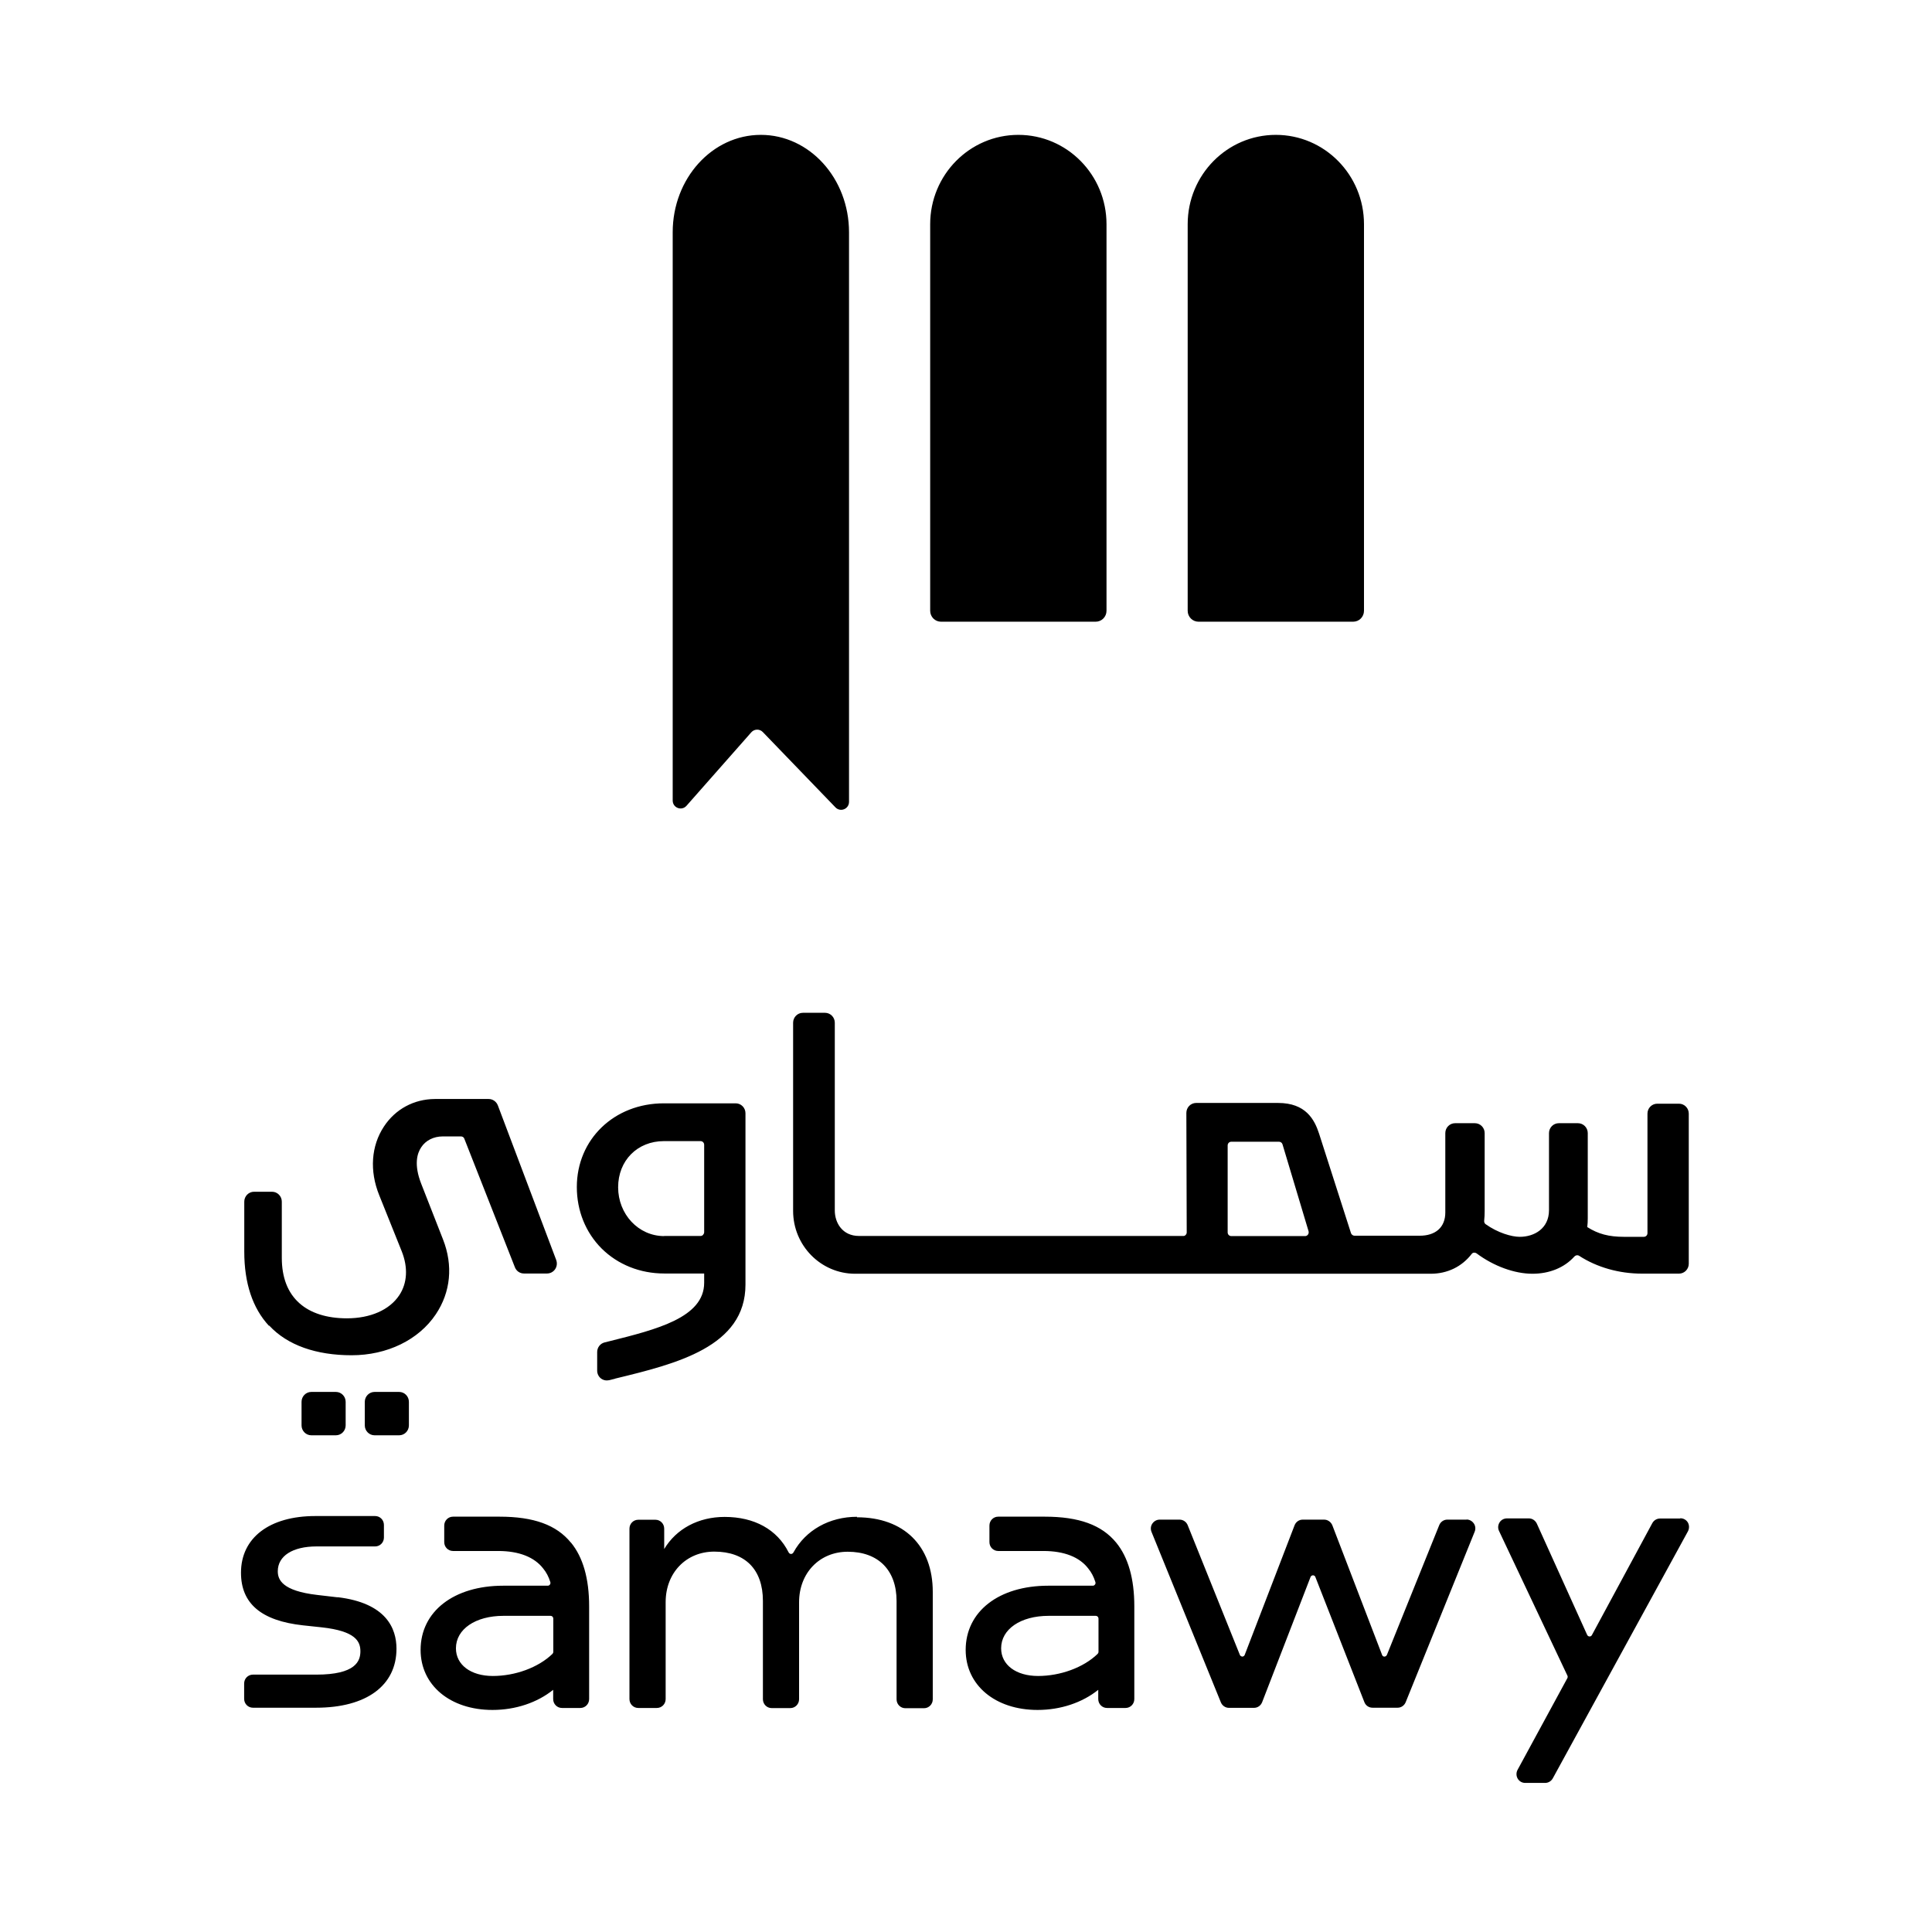
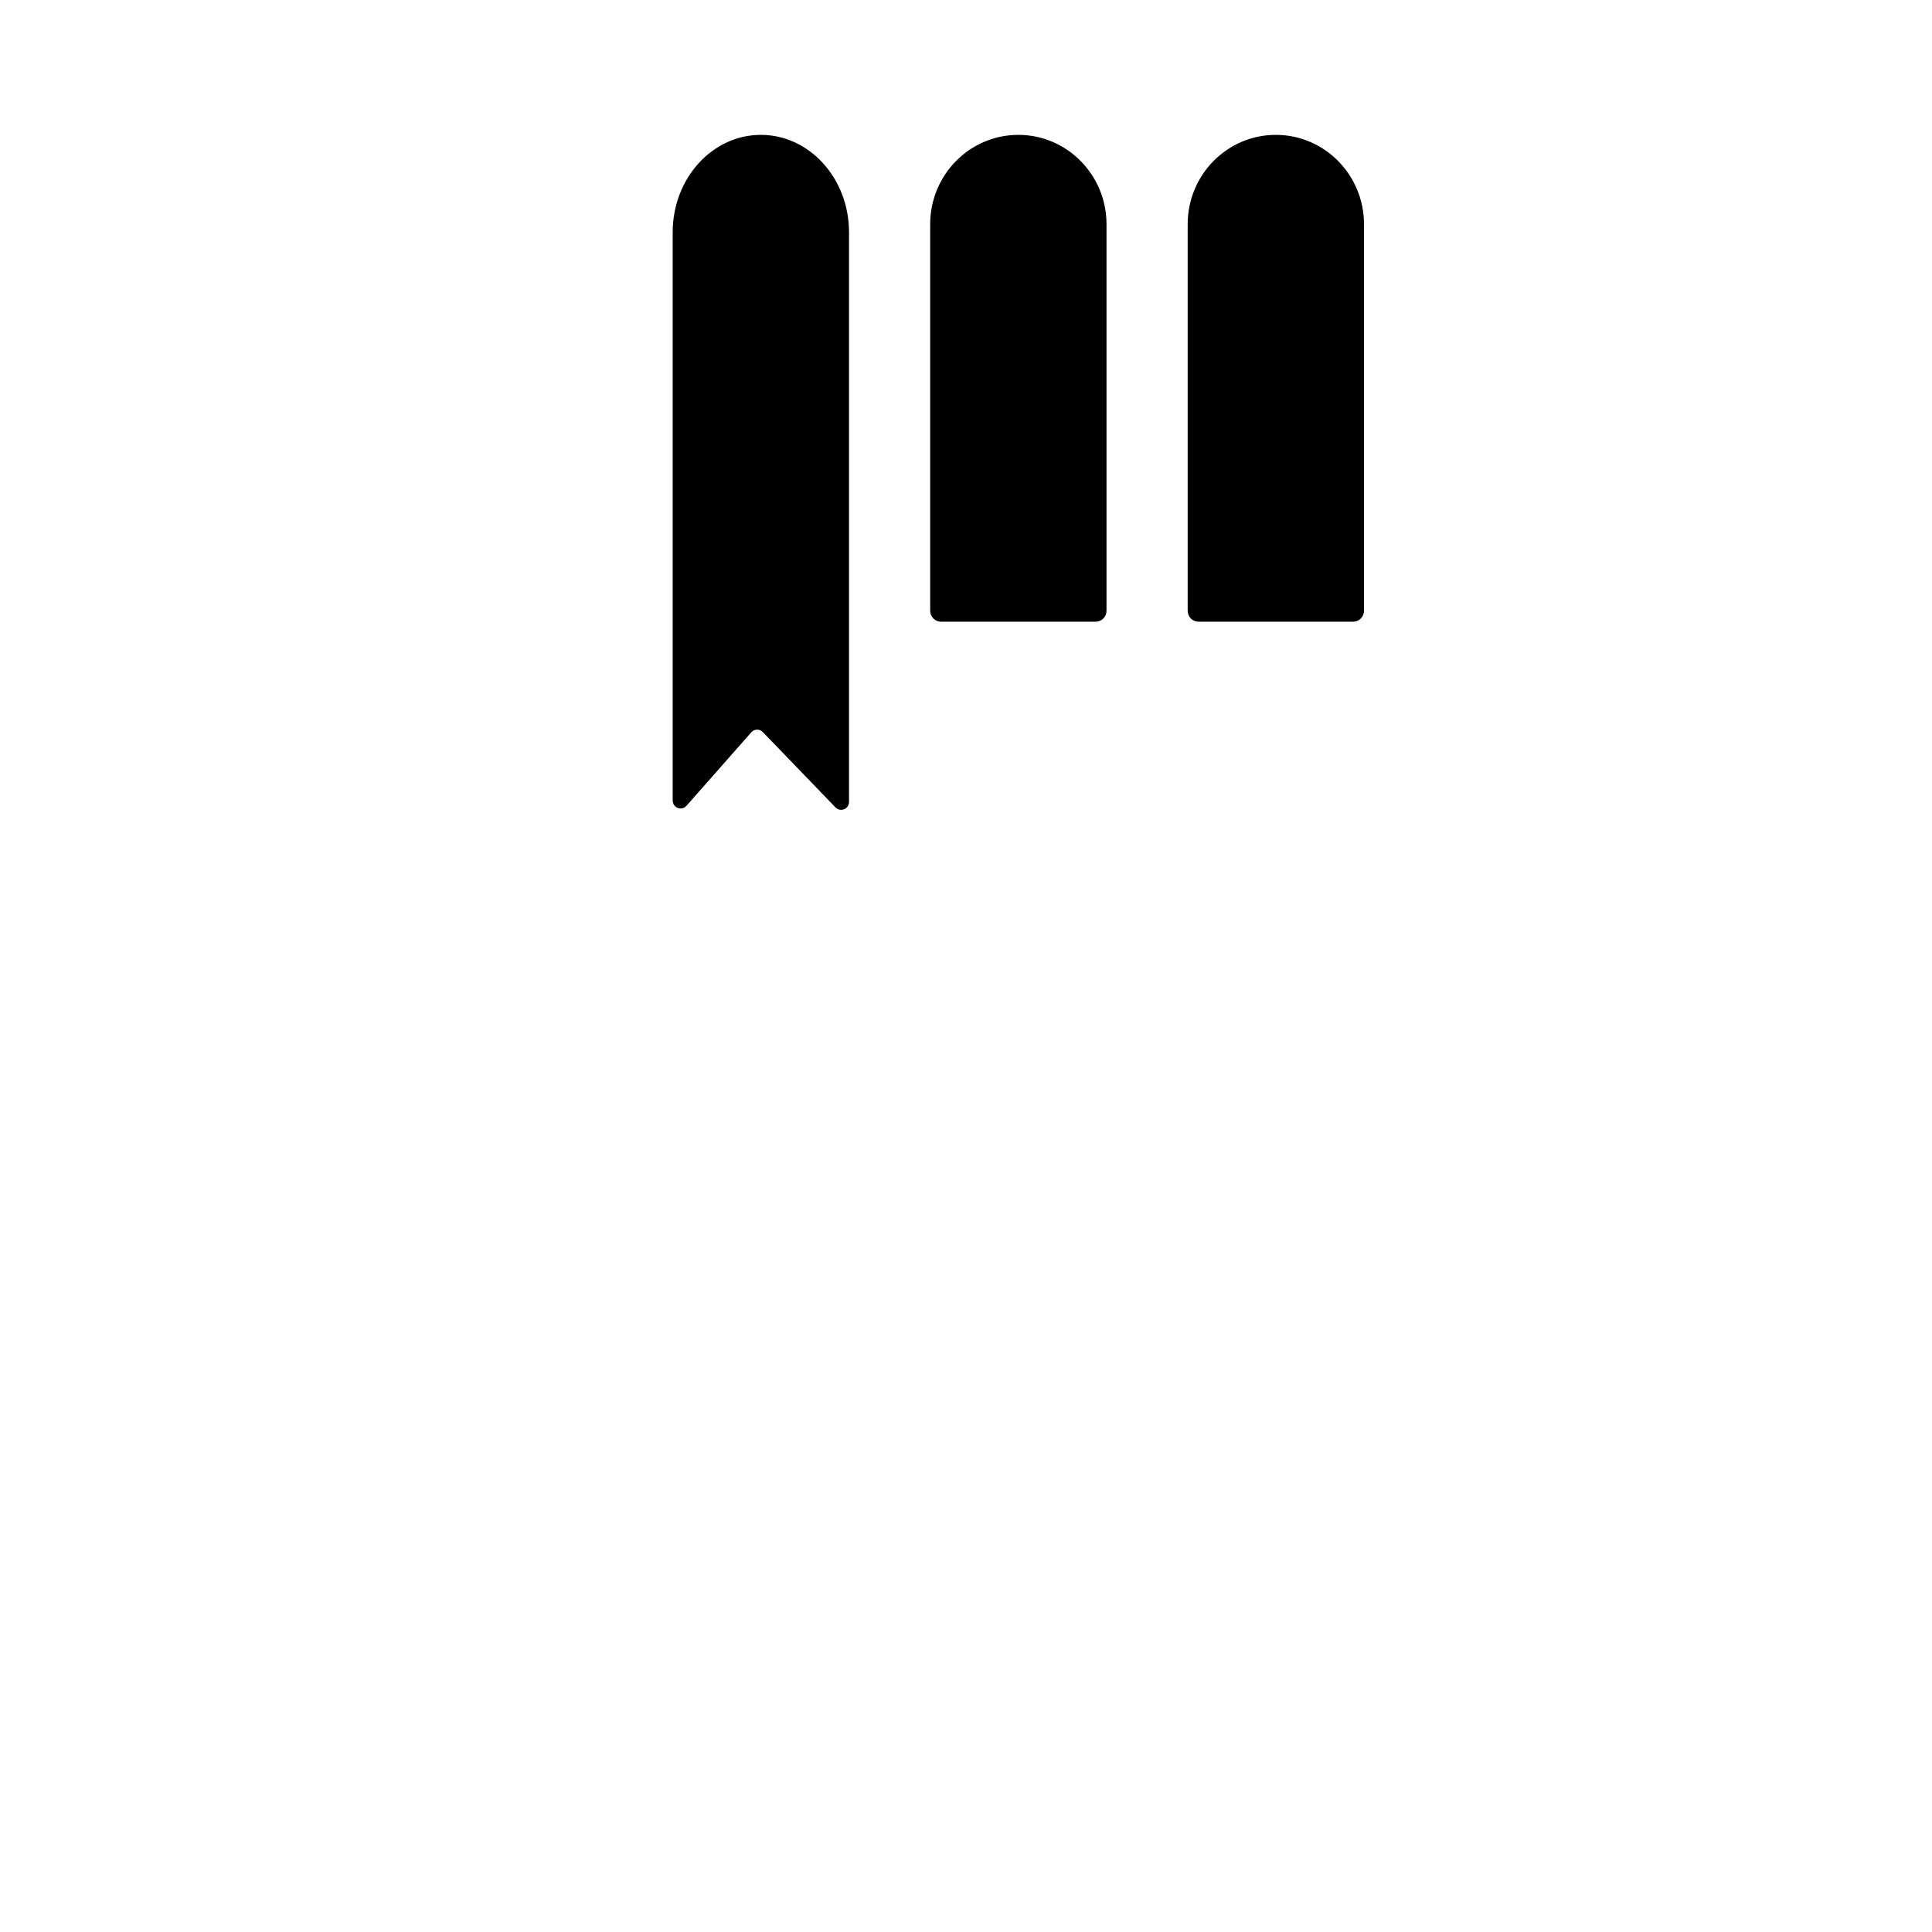
<svg xmlns="http://www.w3.org/2000/svg" width="124" height="124" viewBox="0 0 124 124" fill="none">
  <path d="M86.851 39.902H76.921C76.54 39.902 76.228 39.591 76.228 39.2V14.391C76.228 11.224 78.761 8.656 81.886 8.656C85.011 8.656 87.544 11.224 87.544 14.391V39.2C87.544 39.586 87.238 39.902 86.851 39.902ZM71.018 39.2V14.391C71.018 11.224 68.484 8.656 65.36 8.656C62.235 8.656 59.701 11.224 59.701 14.391V39.2C59.701 39.586 60.008 39.902 60.394 39.902H70.325C70.706 39.902 71.018 39.591 71.018 39.2ZM54.492 51.463V14.909C54.492 11.454 51.958 8.656 48.833 8.656C45.709 8.656 43.175 11.454 43.175 14.909V51.377C43.175 51.849 43.749 52.068 44.061 51.717L48.22 47.001C48.413 46.782 48.754 46.771 48.958 46.984L53.622 51.82C53.941 52.148 54.492 51.924 54.492 51.463Z" fill="black" />
-   <path d="M17.258 85.089C16.21 83.956 15.678 82.354 15.678 80.333V77.123C15.678 76.774 15.96 76.489 16.304 76.489H17.461C17.805 76.489 18.087 76.774 18.087 77.123V80.73C18.087 81.998 18.47 82.981 19.221 83.646C19.933 84.281 20.981 84.613 22.263 84.613C23.773 84.613 25.001 84.074 25.626 83.131C26.143 82.354 26.197 81.348 25.783 80.309L24.336 76.703C23.71 75.15 23.82 73.548 24.641 72.304C25.376 71.186 26.565 70.544 27.91 70.536H31.367C31.625 70.536 31.86 70.703 31.954 70.949L35.7 80.872C35.77 81.07 35.747 81.284 35.63 81.459C35.512 81.633 35.317 81.736 35.113 81.736H33.627C33.369 81.736 33.142 81.578 33.049 81.34L29.803 73.089C29.772 72.994 29.686 72.938 29.584 72.938H28.419C27.832 72.938 27.324 73.192 27.034 73.636C26.768 74.032 26.557 74.753 27.034 75.974L28.434 79.549C29.091 81.221 28.927 82.925 27.973 84.352C26.87 86.001 24.844 86.983 22.568 86.983C20.292 86.983 18.447 86.341 17.281 85.081L17.258 85.089ZM19.98 89.337C19.635 89.337 19.354 89.623 19.354 89.972V91.486C19.354 91.834 19.635 92.12 19.98 92.12H21.559C21.904 92.12 22.185 91.834 22.185 91.486V89.972C22.185 89.623 21.904 89.337 21.559 89.337H19.98ZM25.619 89.337H24.039C23.695 89.337 23.413 89.623 23.413 89.972V91.486C23.413 91.834 23.695 92.12 24.039 92.12H25.619C25.963 92.12 26.244 91.834 26.244 91.486V89.972C26.244 89.623 25.963 89.337 25.619 89.337ZM39.478 88.489L39.094 88.585C39.047 88.592 38.993 88.6 38.946 88.6C38.805 88.6 38.672 88.553 38.562 88.466C38.414 88.347 38.328 88.164 38.328 87.966V86.777C38.328 86.484 38.523 86.23 38.805 86.159L39.157 86.072C42.129 85.327 45.195 84.566 45.195 82.331V81.736H42.63C41.081 81.736 39.657 81.165 38.617 80.135C37.585 79.105 37.022 77.702 37.022 76.188C37.022 73.12 39.423 70.814 42.606 70.814H47.22C47.565 70.814 47.846 71.099 47.846 71.448V82.45C47.846 86.444 43.404 87.53 39.485 88.481L39.478 88.489ZM42.622 79.327H44.96C45.023 79.327 45.085 79.303 45.124 79.255C45.163 79.208 45.195 79.152 45.195 79.089V76.212V73.477C45.195 73.342 45.093 73.239 44.96 73.239H42.614C40.909 73.239 39.673 74.484 39.673 76.204C39.673 77.924 40.971 79.335 42.63 79.335L42.622 79.327ZM108.389 71.48V81.11C108.389 81.459 108.108 81.744 107.764 81.744H105.378C103.916 81.744 102.492 81.34 101.358 80.603C101.256 80.539 101.131 80.555 101.037 80.658C100.396 81.364 99.442 81.752 98.355 81.752C97.213 81.752 95.876 81.269 94.781 80.452C94.687 80.381 94.538 80.373 94.46 80.476C93.826 81.3 92.896 81.752 91.824 81.752H89.791H86.819H86.631H74.008H54.885C52.687 81.752 50.904 79.945 50.904 77.718V65.638C50.904 65.289 51.186 65.004 51.53 65.004H52.953C53.297 65.004 53.579 65.289 53.579 65.638V77.694C53.579 78.478 54.064 79.327 55.135 79.327H75.932C75.994 79.335 76.057 79.311 76.096 79.263C76.143 79.216 76.166 79.16 76.166 79.097L76.143 71.432C76.143 71.266 76.205 71.099 76.323 70.98C76.44 70.861 76.597 70.79 76.769 70.79H82.032C83.8 70.79 84.363 71.844 84.66 72.756L86.709 79.144C86.74 79.239 86.834 79.311 86.936 79.311H91.097C92.145 79.319 92.763 78.764 92.763 77.821V72.724C92.763 72.375 93.044 72.09 93.388 72.09H94.663C95.007 72.09 95.289 72.375 95.289 72.724V77.725C95.289 77.939 95.281 78.146 95.258 78.344C95.25 78.439 95.281 78.518 95.344 78.566C96.133 79.129 97.017 79.382 97.541 79.382C98.472 79.382 99.418 78.851 99.418 77.67V72.724C99.418 72.375 99.7 72.09 100.044 72.09H101.28C101.624 72.09 101.906 72.375 101.906 72.724V78.185C101.906 78.383 101.898 78.574 101.874 78.756C102.57 79.2 103.259 79.382 104.228 79.382H105.503C105.636 79.382 105.738 79.279 105.738 79.144V71.472C105.738 71.123 106.019 70.838 106.364 70.838H107.764C108.108 70.838 108.389 71.123 108.389 71.472V71.48ZM78.794 79.097C78.794 79.231 78.896 79.335 79.029 79.335H83.761C83.839 79.335 83.901 79.303 83.948 79.239C83.995 79.176 84.003 79.105 83.987 79.025L82.314 73.445C82.282 73.342 82.189 73.279 82.087 73.279H79.029C78.896 73.279 78.794 73.382 78.794 73.517V79.097ZM21.661 102.519L20.371 102.368C18.095 102.107 17.829 101.377 17.829 100.846C17.829 99.864 18.783 99.253 20.316 99.253H24.078C24.391 99.253 24.641 98.999 24.641 98.683V97.874C24.641 97.557 24.391 97.303 24.078 97.303H20.238C17.297 97.303 15.467 98.698 15.467 100.941C15.467 102.915 16.765 104.025 19.448 104.318L20.637 104.445C22.834 104.683 23.131 105.356 23.131 105.983C23.131 106.609 22.834 107.481 20.3 107.481H16.233C15.92 107.481 15.67 107.734 15.67 108.051V109.034C15.67 109.351 15.92 109.605 16.233 109.605H20.285C23.515 109.605 25.447 108.186 25.447 105.816C25.447 104.516 24.79 102.883 21.669 102.511L21.661 102.519ZM36.646 99.007C37.421 99.951 37.812 101.322 37.812 103.097V109.05C37.812 109.367 37.561 109.621 37.248 109.621H36.068C35.755 109.621 35.504 109.367 35.504 109.05V108.456C34.48 109.28 33.088 109.748 31.61 109.748C28.896 109.748 26.995 108.162 26.995 105.895C26.995 103.43 29.122 101.774 32.298 101.774H35.16C35.231 101.774 35.278 101.726 35.293 101.702C35.332 101.655 35.34 101.591 35.317 101.528C35.215 101.203 35.066 100.918 34.871 100.68C34.308 99.943 33.315 99.546 31.977 99.546H29.076C28.763 99.546 28.512 99.293 28.512 98.976V97.914C28.512 97.597 28.763 97.343 29.076 97.343H32.055C34.261 97.343 35.716 97.874 36.639 99.007H36.646ZM35.332 103.708H32.313C30.515 103.708 29.263 104.564 29.263 105.792C29.263 106.854 30.217 107.568 31.633 107.568C33.049 107.568 34.542 107.037 35.458 106.149C35.489 106.117 35.512 106.07 35.512 106.014V103.882C35.512 103.787 35.434 103.708 35.34 103.708H35.332ZM55.002 97.351C53.235 97.351 51.71 98.207 50.928 99.634C50.896 99.697 50.834 99.737 50.771 99.737C50.709 99.737 50.646 99.697 50.615 99.634C49.88 98.167 48.417 97.359 46.509 97.359C44.819 97.359 43.404 98.128 42.63 99.42V98.112C42.63 97.795 42.379 97.541 42.066 97.541H40.964C40.651 97.541 40.4 97.795 40.4 98.112V109.05C40.4 109.367 40.651 109.621 40.964 109.621H42.16C42.473 109.621 42.723 109.367 42.723 109.05V102.828C42.723 100.949 44.037 99.586 45.844 99.586C47.831 99.586 48.965 100.735 48.965 102.749V109.058C48.965 109.375 49.215 109.629 49.528 109.629H50.724C51.037 109.629 51.287 109.375 51.287 109.058V102.836C51.287 100.957 52.601 99.594 54.408 99.594C56.371 99.594 57.544 100.775 57.544 102.757V109.066C57.544 109.383 57.795 109.637 58.107 109.637H59.304C59.617 109.637 59.867 109.383 59.867 109.066V102.17C59.867 99.213 58.006 97.383 55.002 97.383V97.351ZM71.638 99.007C72.412 99.951 72.803 101.322 72.803 103.097V109.05C72.803 109.367 72.553 109.621 72.24 109.621H71.051C70.739 109.621 70.488 109.367 70.488 109.05V108.456C69.464 109.28 68.072 109.748 66.593 109.748C63.879 109.748 61.979 108.162 61.979 105.895C61.979 103.43 64.106 101.774 67.281 101.774H70.144C70.214 101.774 70.261 101.726 70.277 101.702C70.316 101.655 70.324 101.591 70.3 101.528C70.199 101.203 70.05 100.918 69.855 100.68C69.292 99.935 68.298 99.546 66.969 99.546H64.067C63.754 99.546 63.504 99.293 63.504 98.976V97.914C63.504 97.597 63.754 97.343 64.067 97.343H67.047C69.252 97.343 70.707 97.874 71.638 99.007ZM70.324 103.708H67.305C65.506 103.708 64.255 104.564 64.255 105.792C64.255 106.854 65.209 107.568 66.625 107.568C68.04 107.568 69.534 107.037 70.449 106.149C70.48 106.117 70.504 106.07 70.504 106.014V103.882C70.504 103.787 70.426 103.708 70.332 103.708H70.324ZM94.131 97.533H92.888C92.661 97.533 92.458 97.676 92.372 97.89L89.016 106.212C88.977 106.308 88.883 106.323 88.86 106.323C88.829 106.323 88.743 106.323 88.704 106.212L85.513 97.898C85.427 97.684 85.215 97.533 84.989 97.533H83.612C83.377 97.533 83.174 97.676 83.088 97.898L79.889 106.212C79.85 106.315 79.756 106.323 79.733 106.323C79.733 106.323 79.615 106.315 79.576 106.212L76.229 97.89C76.143 97.676 75.939 97.533 75.705 97.533H74.43C74.242 97.533 74.07 97.628 73.961 97.787C73.851 97.945 73.836 98.144 73.906 98.318L78.356 109.256C78.442 109.47 78.646 109.613 78.872 109.613H80.484C80.718 109.613 80.921 109.47 81.008 109.248L84.112 101.219C84.152 101.116 84.246 101.108 84.269 101.108C84.285 101.108 84.386 101.108 84.425 101.219L87.569 109.248C87.656 109.47 87.859 109.605 88.094 109.605H89.705C89.931 109.605 90.135 109.462 90.221 109.248L94.647 98.31C94.718 98.136 94.702 97.937 94.593 97.779C94.483 97.62 94.311 97.525 94.124 97.525L94.131 97.533ZM107.826 97.462H106.543C106.34 97.462 106.152 97.573 106.051 97.755L102.171 104.944C102.125 105.031 102.054 105.031 102.015 105.031C101.984 105.031 101.906 105.016 101.866 104.928L98.636 97.787C98.542 97.589 98.347 97.454 98.128 97.454H96.72C96.525 97.454 96.345 97.549 96.243 97.716C96.141 97.882 96.126 98.088 96.212 98.262L100.599 107.544C100.623 107.592 100.623 107.655 100.599 107.703L97.401 113.592C97.307 113.766 97.307 113.98 97.408 114.154C97.51 114.329 97.69 114.432 97.893 114.432H99.168C99.371 114.432 99.559 114.321 99.661 114.139L108.334 98.286C108.428 98.104 108.428 97.898 108.334 97.723C108.233 97.549 108.053 97.446 107.85 97.446L107.826 97.462Z" fill="black" />
</svg>